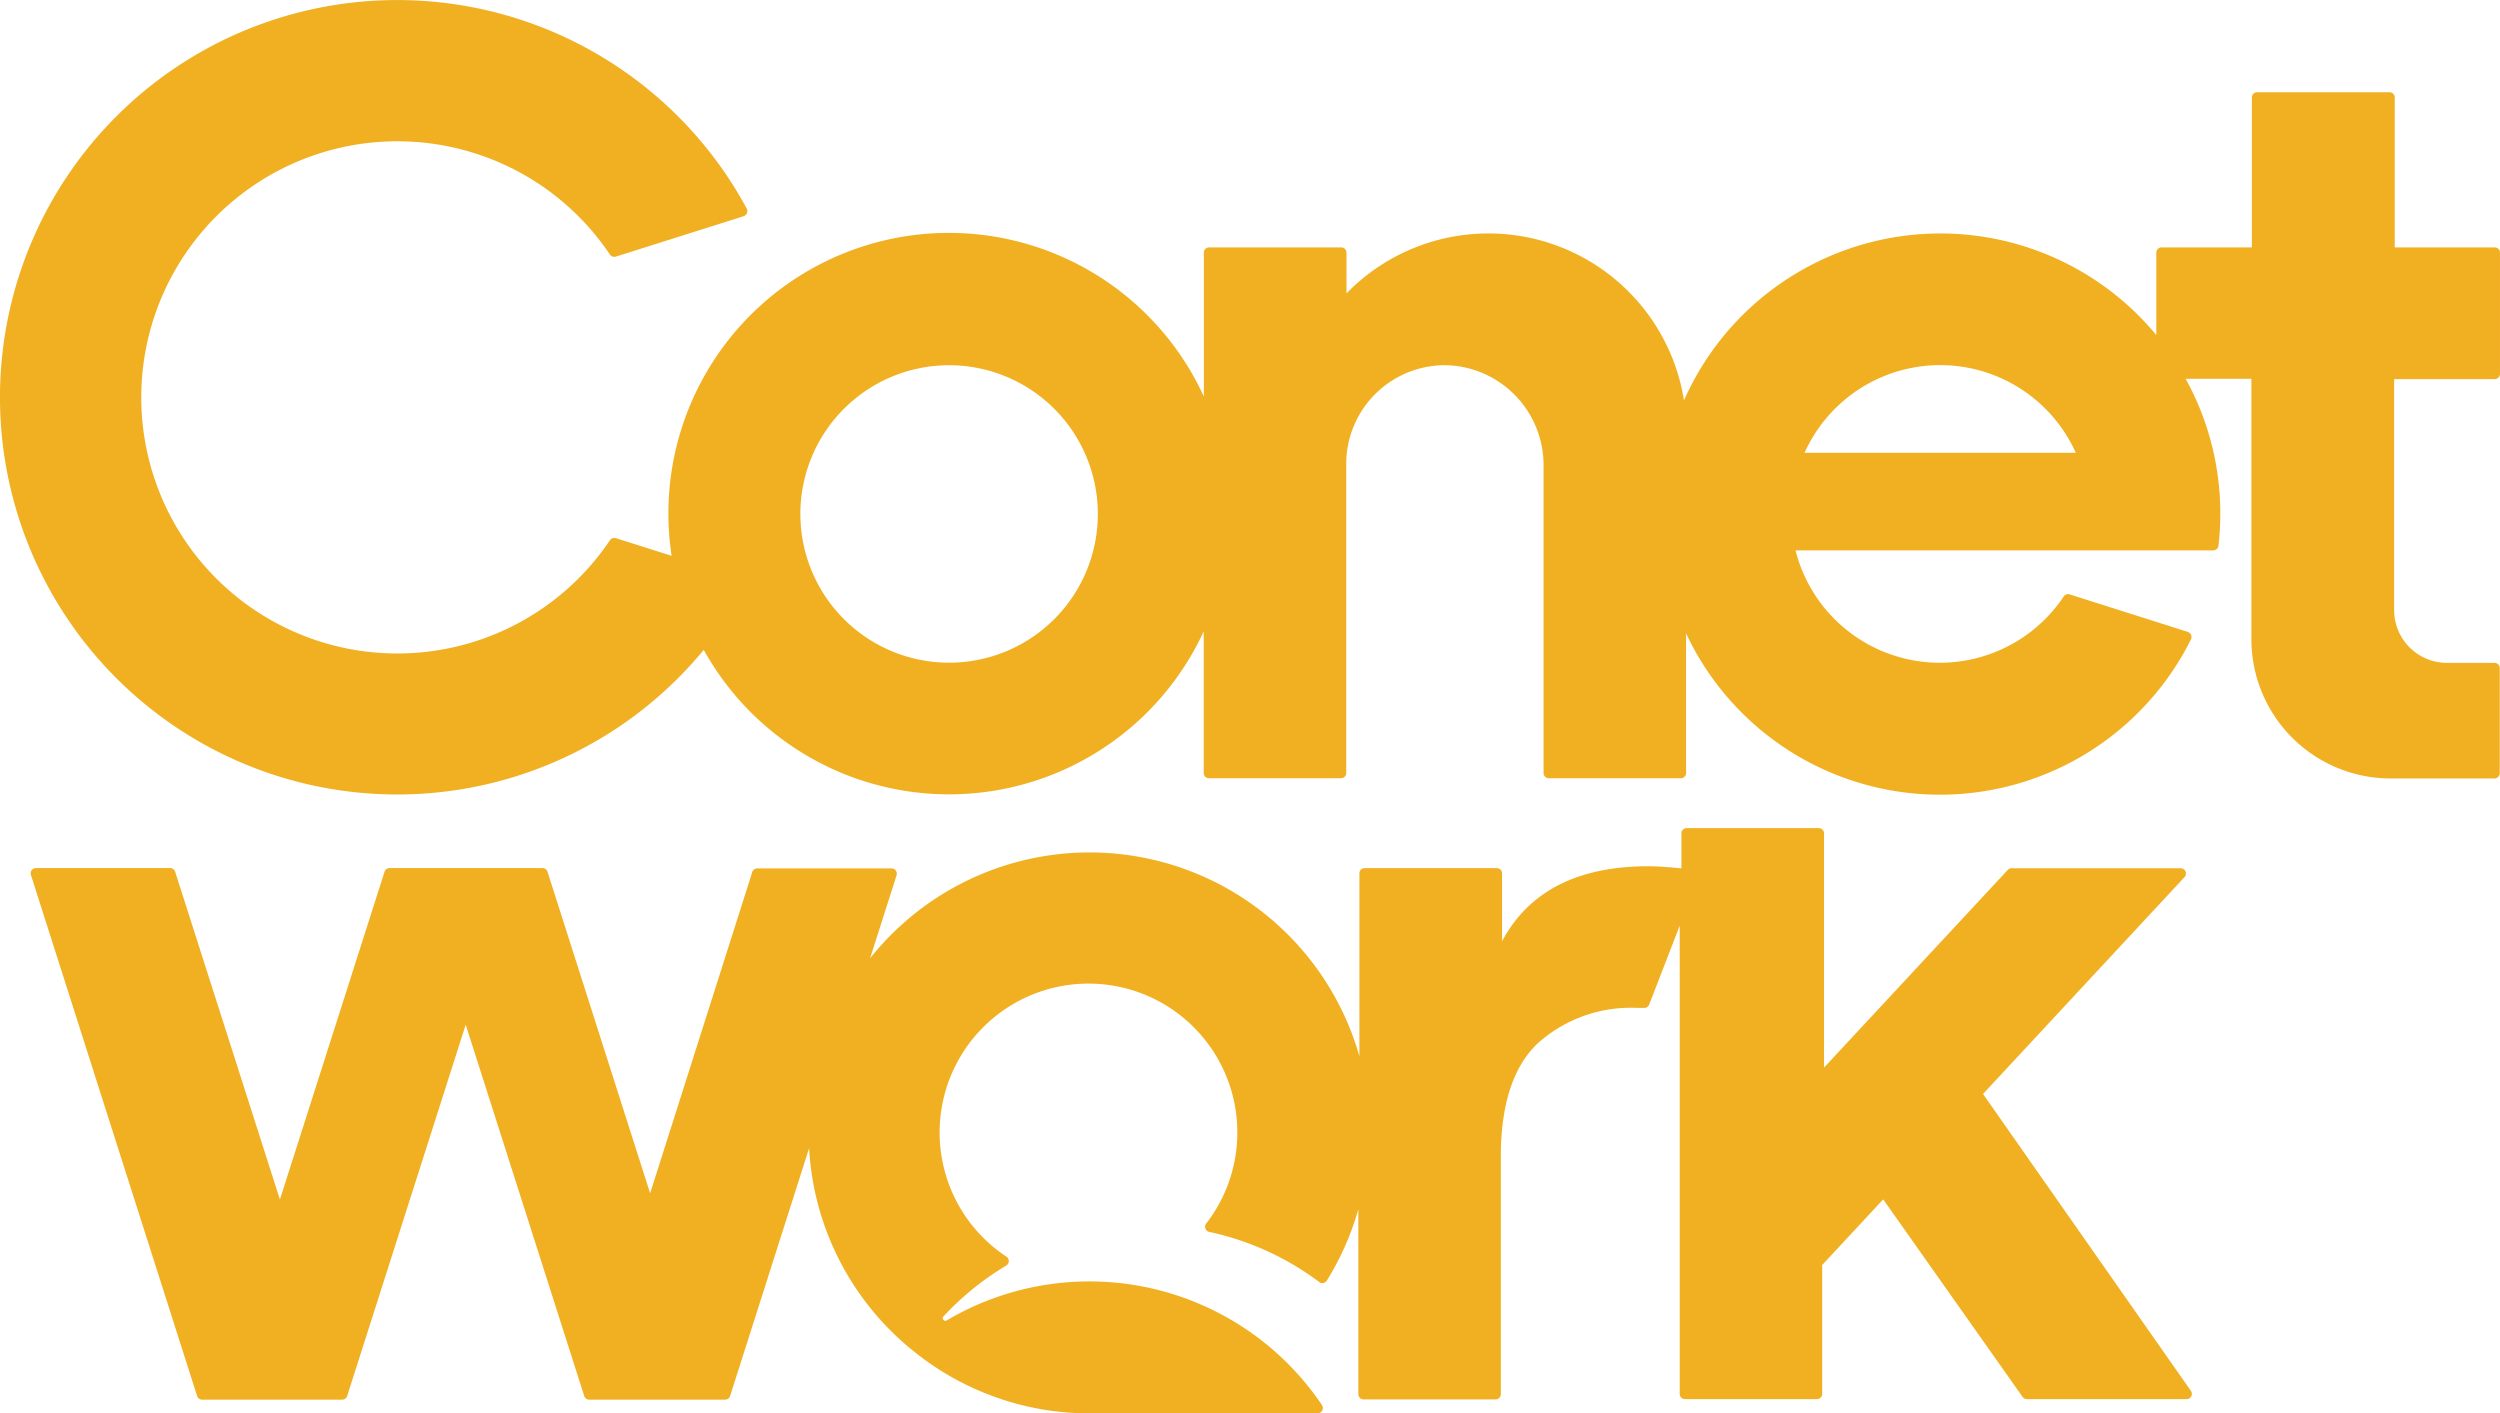
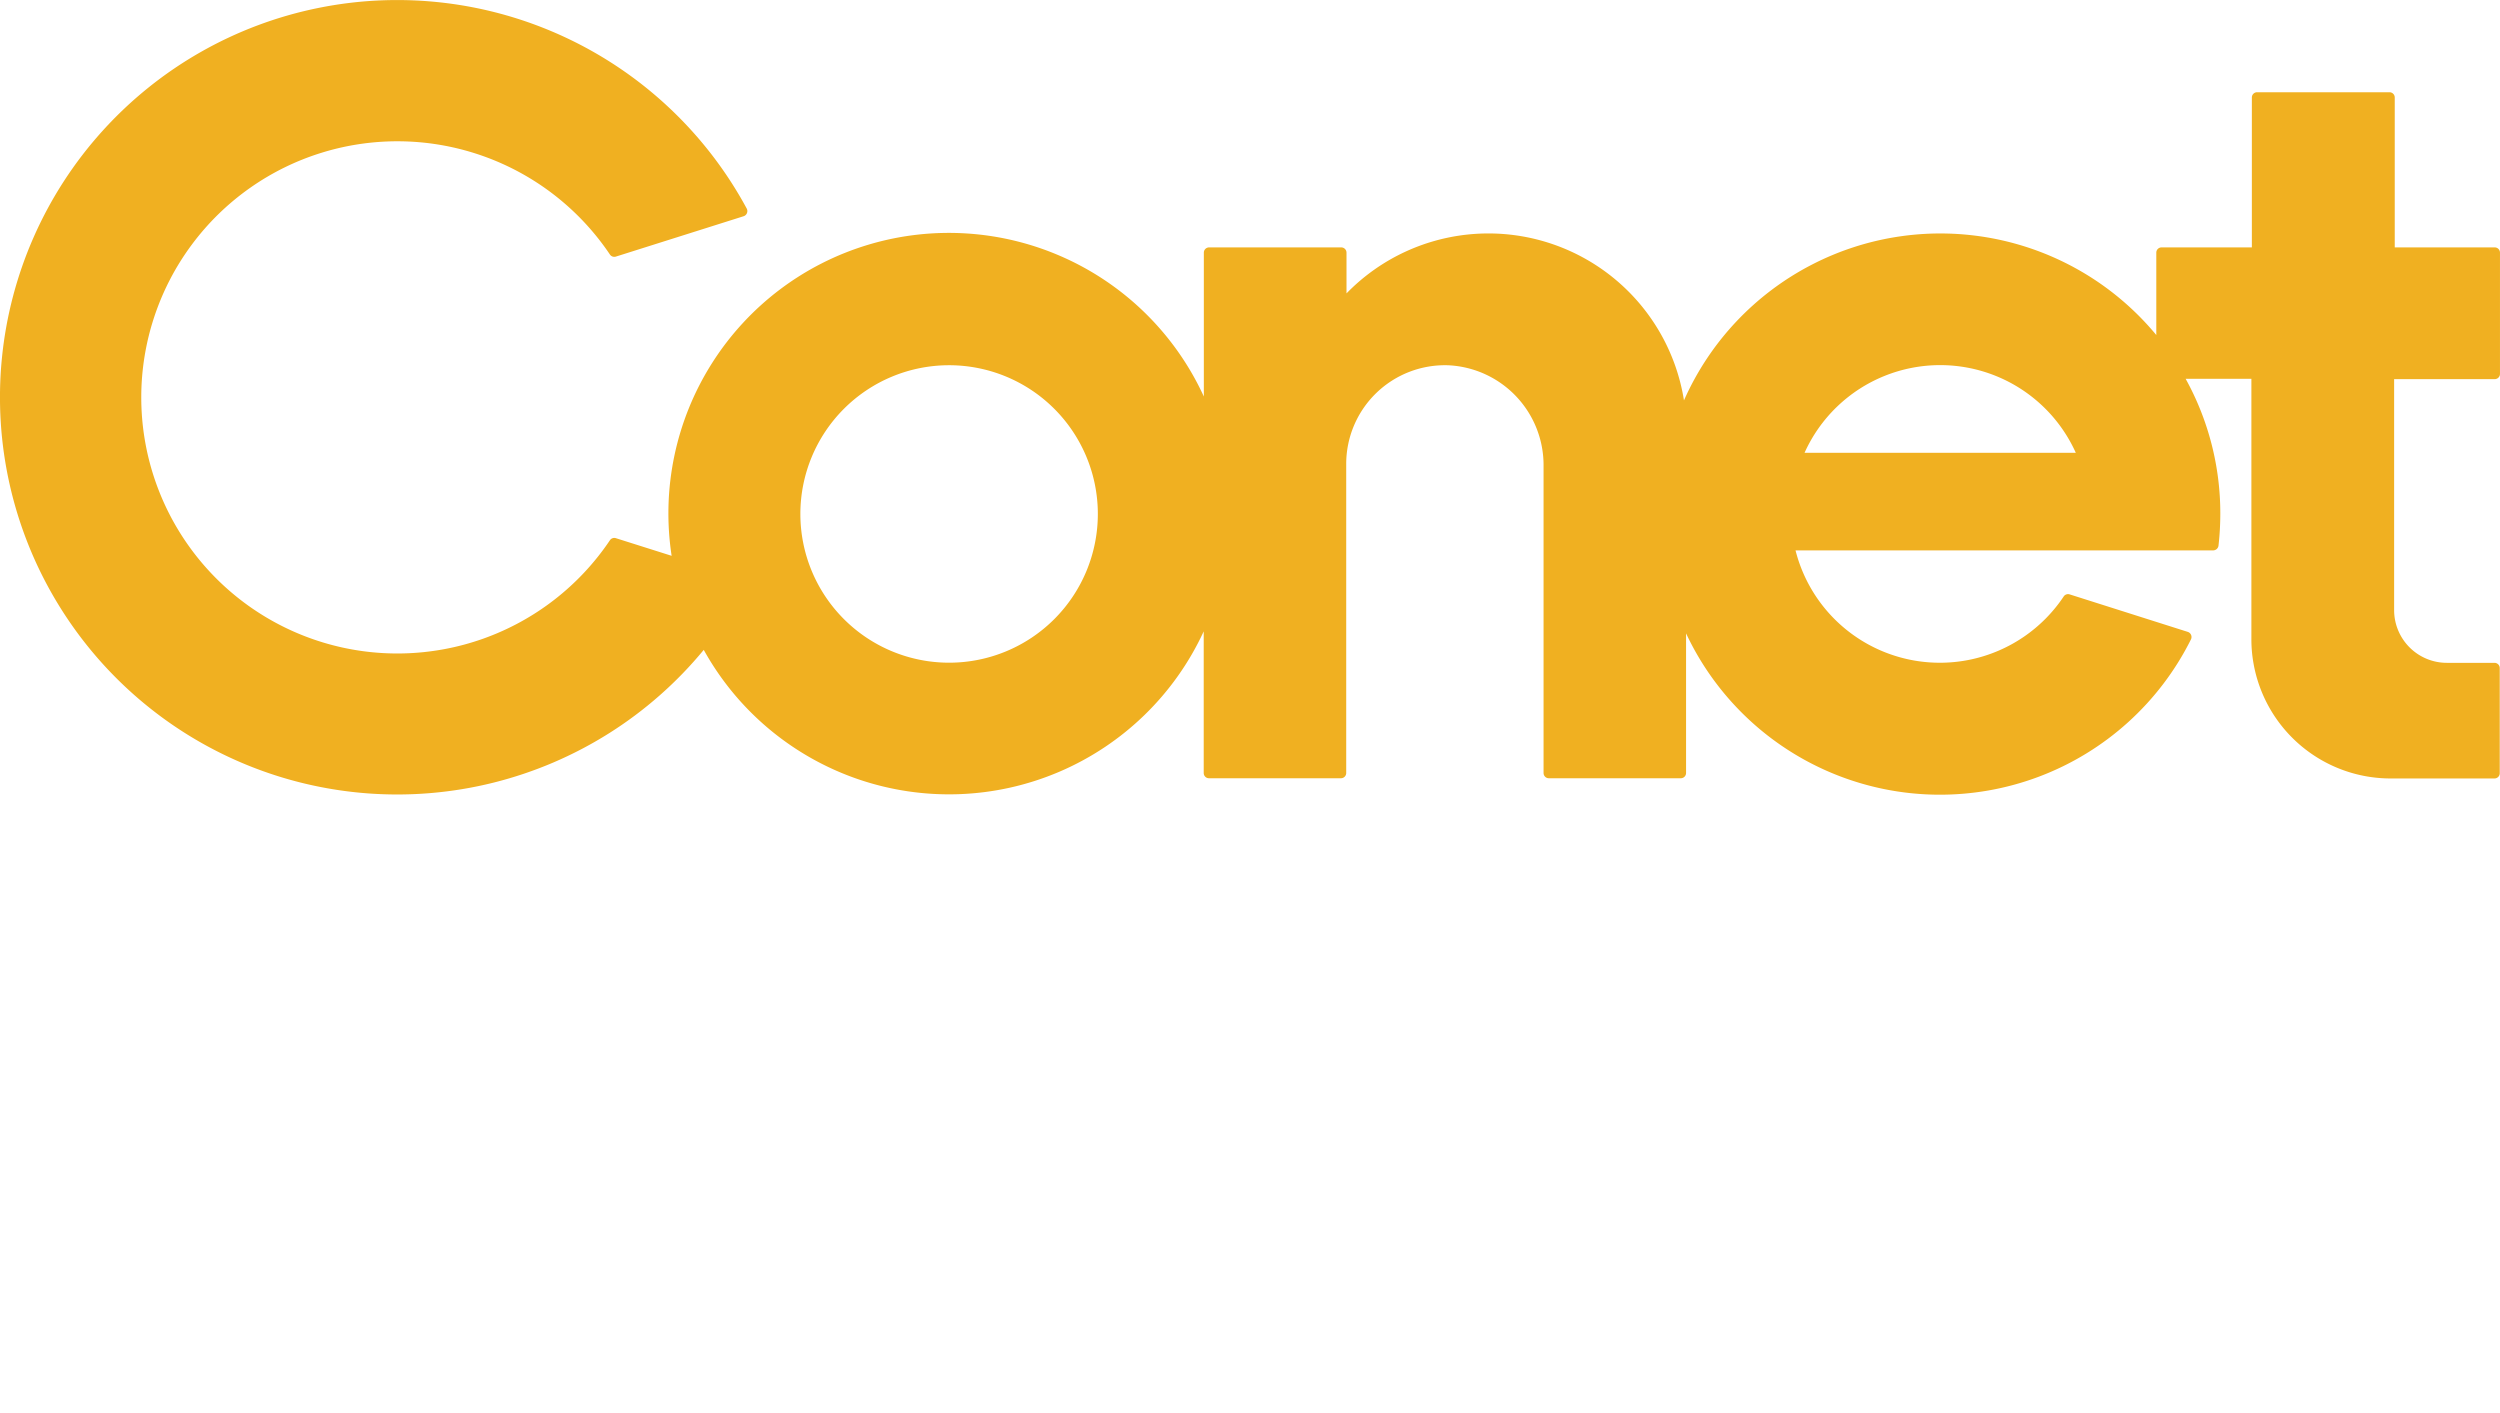
<svg xmlns="http://www.w3.org/2000/svg" width="138.42" height="78.259" viewBox="0 0 138.42 78.259">
  <g id="_02_-_Conet_Logo_SVG" data-name="02 - Conet Logo SVG" transform="translate(0.015 0.024)">
-     <path id="Path_41" data-name="Path 41" d="M110.537,124.3l11.156-12.007a.291.291,0,0,0-.215-.491h-9.363a.291.291,0,0,0-.215.1L101.734,122.84V109.871a.291.291,0,0,0-.291-.291H94.129a.291.291,0,0,0-.291.291v1.938c-.782-.076-1.384-.118-1.82-.118q-5.889,0-8.111,4.152v-3.758a.291.291,0,0,0-.291-.291H76.3a.291.291,0,0,0-.291.291v10.132a15.529,15.529,0,0,0-27.094-5.426l1.467-4.6a.291.291,0,0,0-.277-.381H42.668a.291.291,0,0,0-.277.208L36.738,129.8,31.056,112a.291.291,0,0,0-.277-.208H22.308a.291.291,0,0,0-.277.208l-5.792,18.145L10.44,112a.291.291,0,0,0-.277-.208H2.73a.291.291,0,0,0-.277.381l9.2,28.844a.291.291,0,0,0,.277.208h7.758a.291.291,0,0,0,.277-.208l6.561-20.554,6.561,20.554a.291.291,0,0,0,.277.208H40.89a.291.291,0,0,0,.277-.208L45.54,127.3a15.488,15.488,0,0,0,5.536,11.038l.36.291a15.467,15.467,0,0,0,9.64,3.356H73.693a.3.3,0,0,0,.242-.464,15.536,15.536,0,0,0-20.761-4.692.145.145,0,1,1-.18-.228,15.73,15.73,0,0,1,3.46-2.8.291.291,0,0,0,0-.5,8.242,8.242,0,1,1,11.073-1.827.291.291,0,0,0,.173.464,15.592,15.592,0,0,1,6.076,2.768.291.291,0,0,0,.429-.076,15.488,15.488,0,0,0,1.744-3.945v10.235a.291.291,0,0,0,.291.291h7.308a.291.291,0,0,0,.291-.291V127.5c.048-2.768.734-4.789,2.076-6.035a7.73,7.73,0,0,1,5.474-1.931h.381a.291.291,0,0,0,.284-.187l1.689-4.367v25.924a.291.291,0,0,0,.291.291h7.308a.291.291,0,0,0,.291-.291v-7.135l3.377-3.633,7.716,10.934a.291.291,0,0,0,.242.125H121.8a.291.291,0,0,0,.242-.464Z" transform="translate(-0.756 -63.753)" fill="#f0b021" />
    <path id="Path_42" data-name="Path 42" d="M138.113,64.318a.291.291,0,0,0,.291-.291V57.315a.291.291,0,0,0-.291-.291h-5.536v-8.3a.291.291,0,0,0-.291-.291h-7.329a.291.291,0,0,0-.291.291v8.3h-5a.291.291,0,0,0-.291.291v4.561a15.523,15.523,0,0,0-26.152,3.619,10.962,10.962,0,0,0-18.685-5.924V57.315a.291.291,0,0,0-.291-.291H66.93a.291.291,0,0,0-.291.291V65.28A15.529,15.529,0,0,0,37.172,74.1l-3.087-.976a.291.291,0,0,0-.332.118,14.18,14.18,0,1,1,0-15.827.291.291,0,0,0,.332.118l7.073-2.235a.3.3,0,0,0,.173-.422A21.993,21.993,0,1,0,38.95,79.308a15.529,15.529,0,0,0,27.682-1.024v7.841a.291.291,0,0,0,.291.291h7.308a.291.291,0,0,0,.291-.291V69.011a5.467,5.467,0,0,1,5.661-5.46,5.536,5.536,0,0,1,5.266,5.592V86.125a.291.291,0,0,0,.291.291h7.308a.291.291,0,0,0,.291-.291v-7.73a15.529,15.529,0,0,0,27.959.325.3.3,0,0,0-.18-.408l-6.54-2.076a.291.291,0,0,0-.332.118A8.242,8.242,0,0,1,99.4,73.8h23.128a.3.3,0,0,0,.291-.263,15.92,15.92,0,0,0,.1-1.765A15.412,15.412,0,0,0,121,64.3h3.64V78.72a7.612,7.612,0,0,0,.111,1.3,7.709,7.709,0,0,0,7.613,6.408H138.1a.291.291,0,0,0,.291-.291v-5.82a.291.291,0,0,0-.291-.291h-2.637a2.92,2.92,0,0,1-2.92-2.92V64.318Zm-85.578,15.7a8.235,8.235,0,1,1,8.235-8.242,8.235,8.235,0,0,1-8.235,8.242ZM99.9,68.395a8.235,8.235,0,0,1,15.017,0Z" transform="translate(0 -43.35)" fill="#f0b021" />
  </g>
</svg>